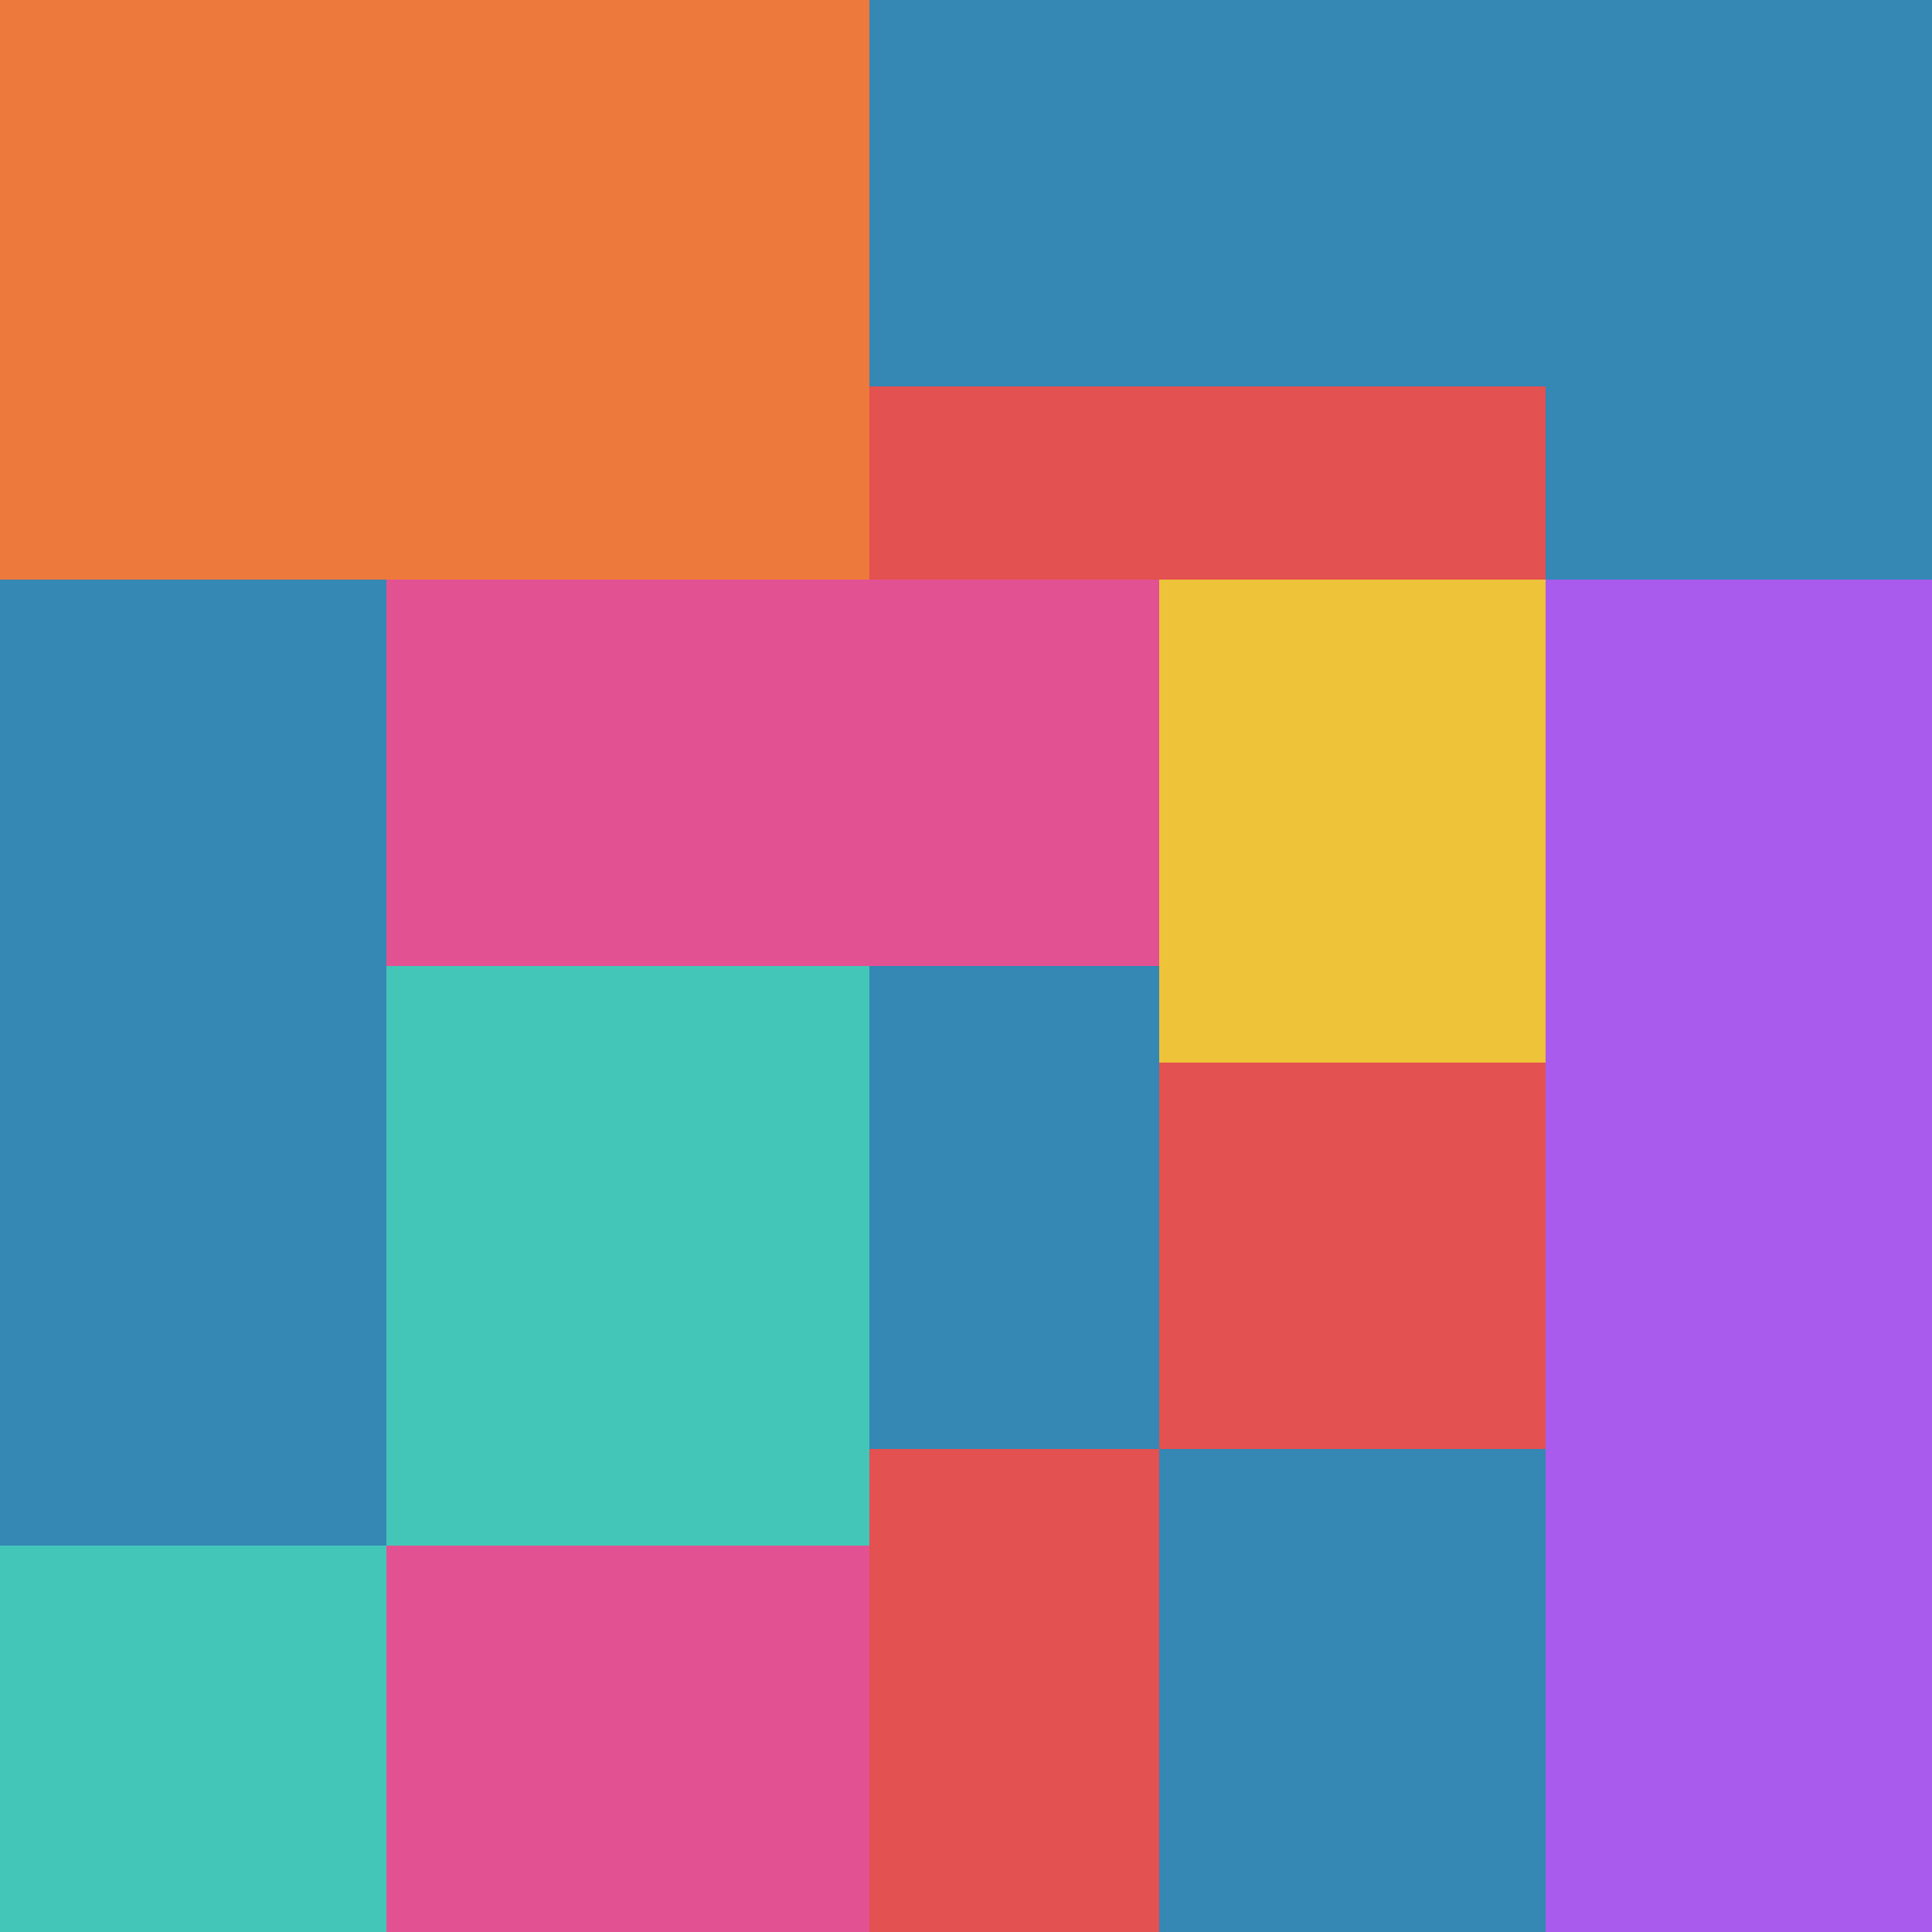
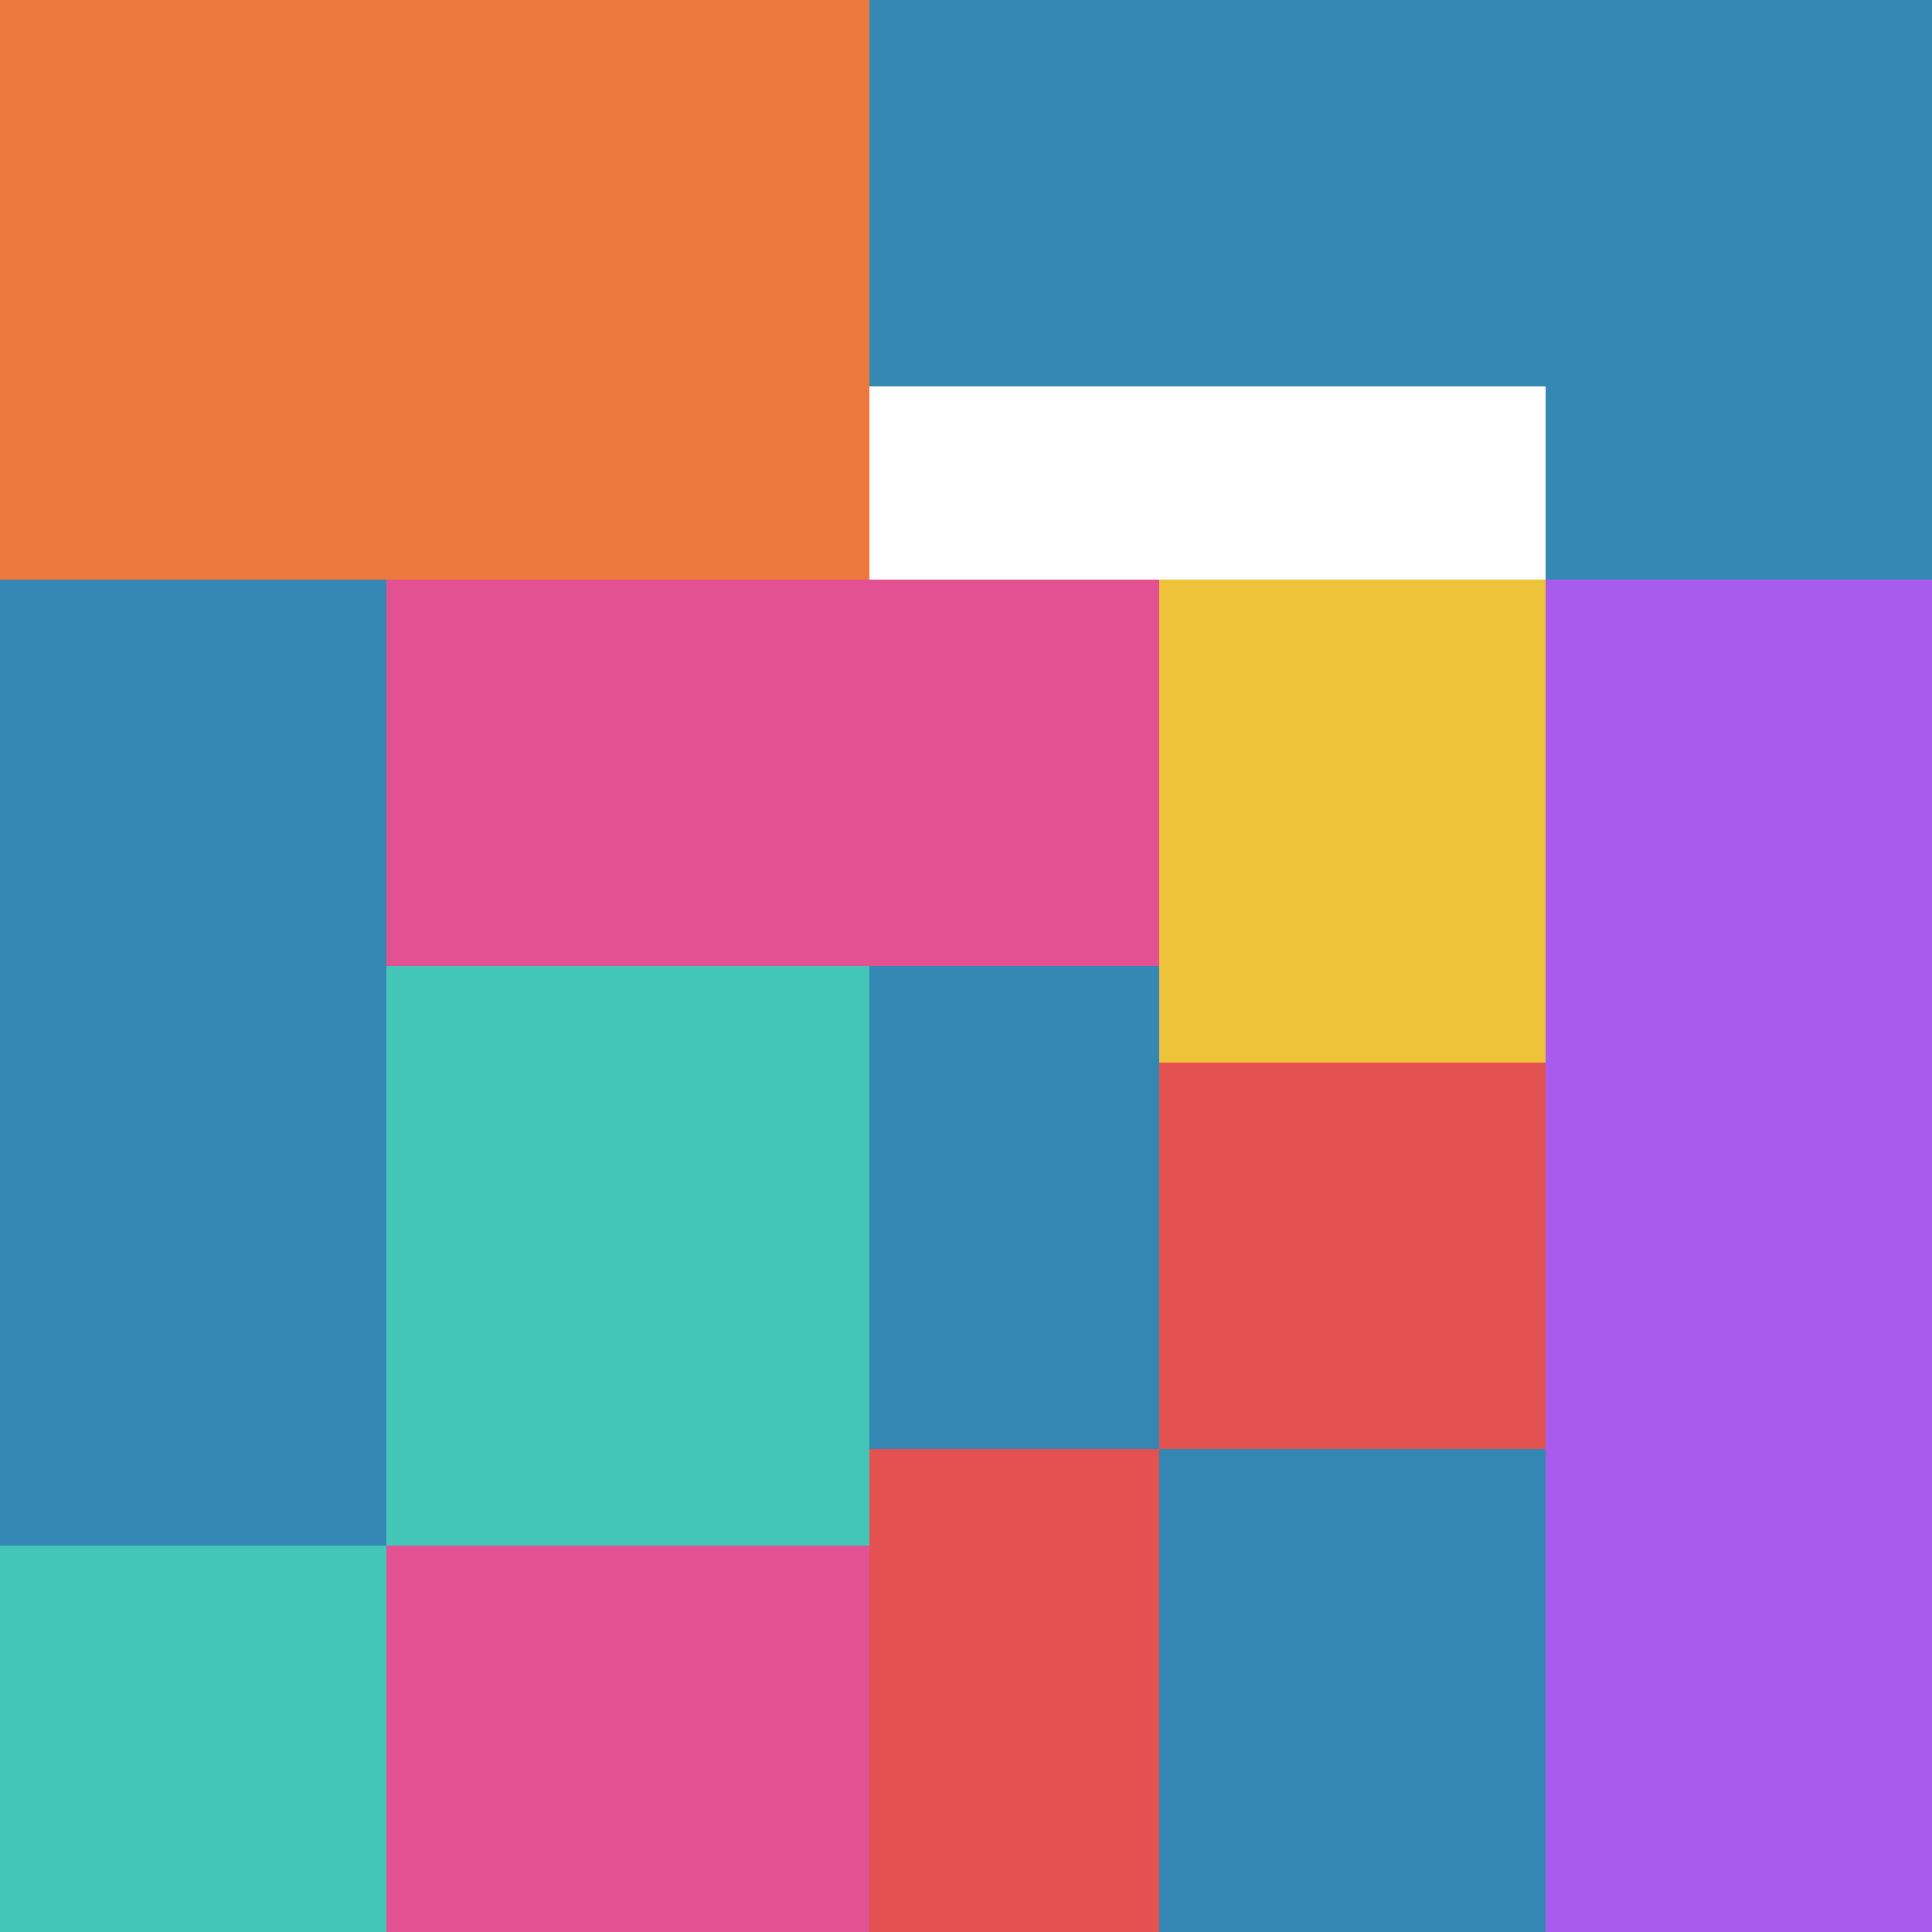
<svg xmlns="http://www.w3.org/2000/svg" version="1.1" width="100" height="100">
  <svg viewBox="0 0 100 100">
    <rect x="0" y="0" width="45" height="30" fill="#ea580c" opacity="0.8" />
    <rect x="45" y="0" width="35" height="20" fill="#0369a1" opacity="0.8" />
-     <rect x="45" y="20" width="35" height="10" fill="#dc2626" opacity="0.8" />
    <rect x="80" y="0" width="20" height="30" fill="#0369a1" opacity="0.8" />
    <rect x="0" y="30" width="20" height="50" fill="#0369a1" opacity="0.8" />
    <rect x="20" y="30" width="40" height="20" fill="#db2777" opacity="0.8" />
    <rect x="60" y="30" width="20" height="25" fill="#eab308" opacity="0.8" />
    <rect x="80" y="30" width="20" height="70" fill="#9333ea" opacity="0.8" />
    <rect x="20" y="50" width="25" height="30" fill="#14b8a6" opacity="0.8" />
    <rect x="45" y="50" width="15" height="25" fill="#0369a1" opacity="0.8" />
    <rect x="60" y="55" width="20" height="20" fill="#dc2626" opacity="0.8" />
    <rect x="0" y="80" width="20" height="20" fill="#14b8a6" opacity="0.8" />
    <rect x="20" y="80" width="25" height="20" fill="#db2777" opacity="0.8" />
    <rect x="45" y="75" width="15" height="25" fill="#dc2626" opacity="0.8" />
    <rect x="60" y="75" width="20" height="25" fill="#0369a1" opacity="0.8" />
  </svg>
  <style>@media (prefers-color-scheme: light) { :root { filter: none; } }
@media (prefers-color-scheme: dark) { :root { filter: none; } }
</style>
</svg>